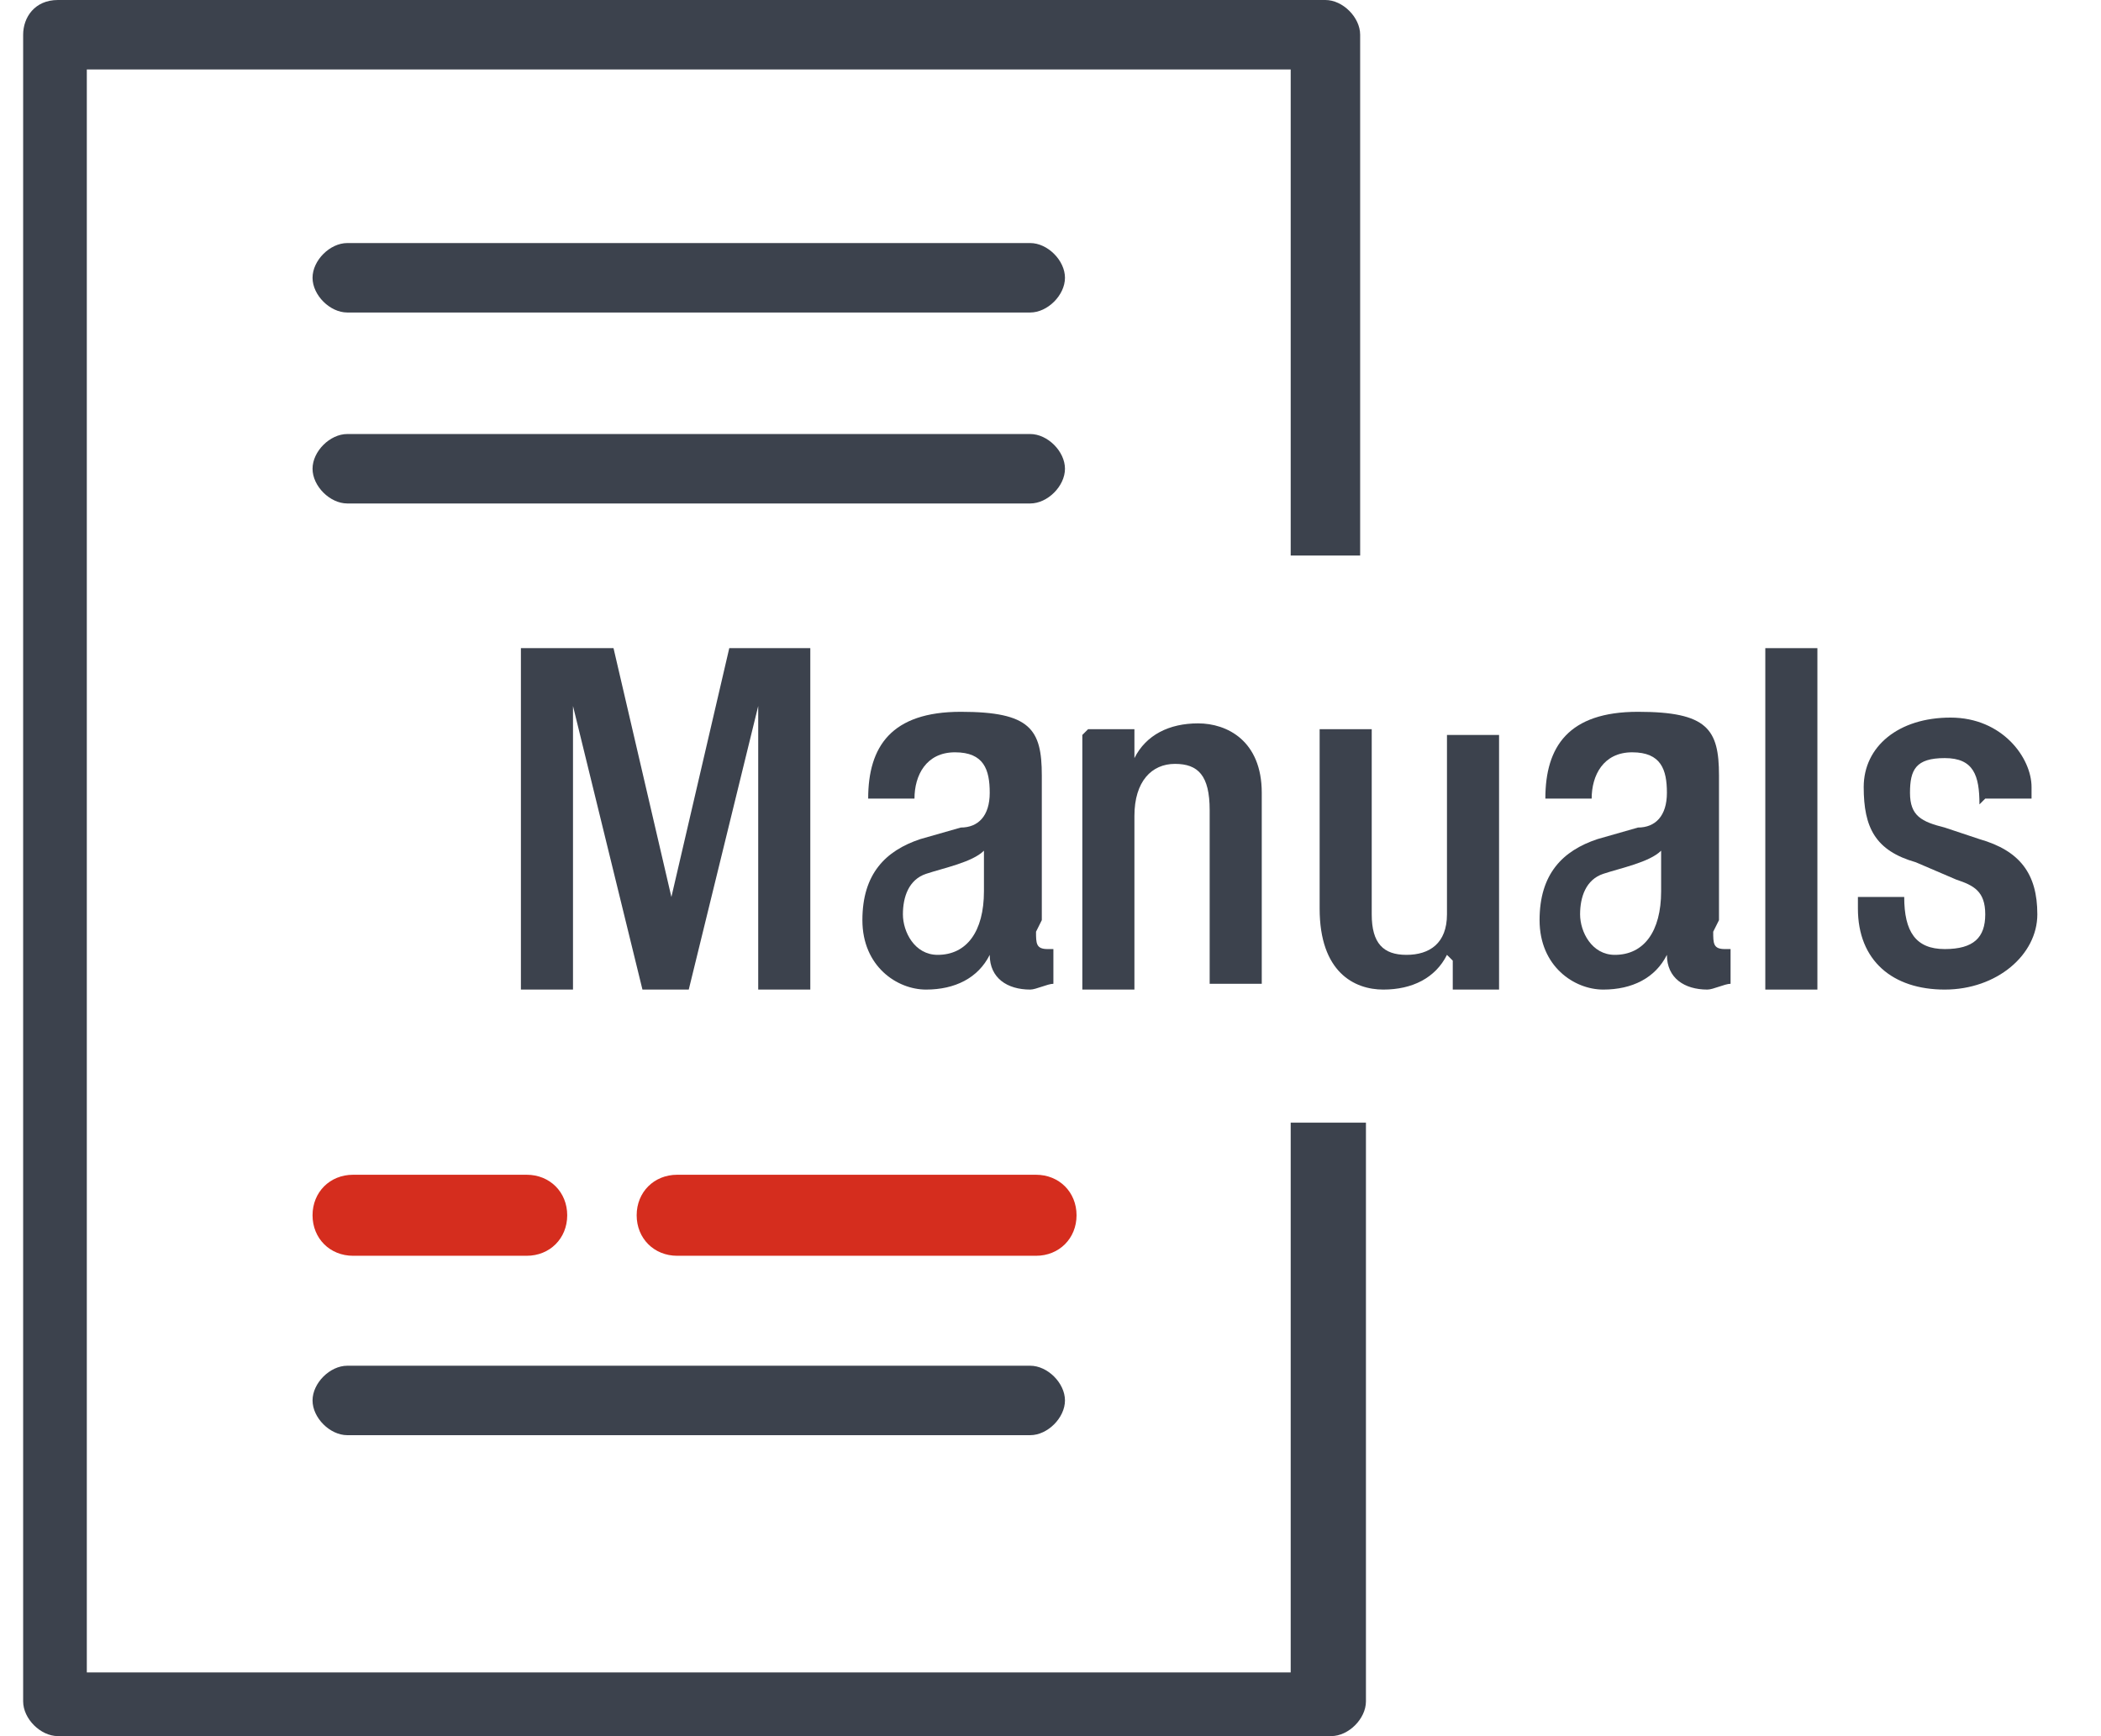
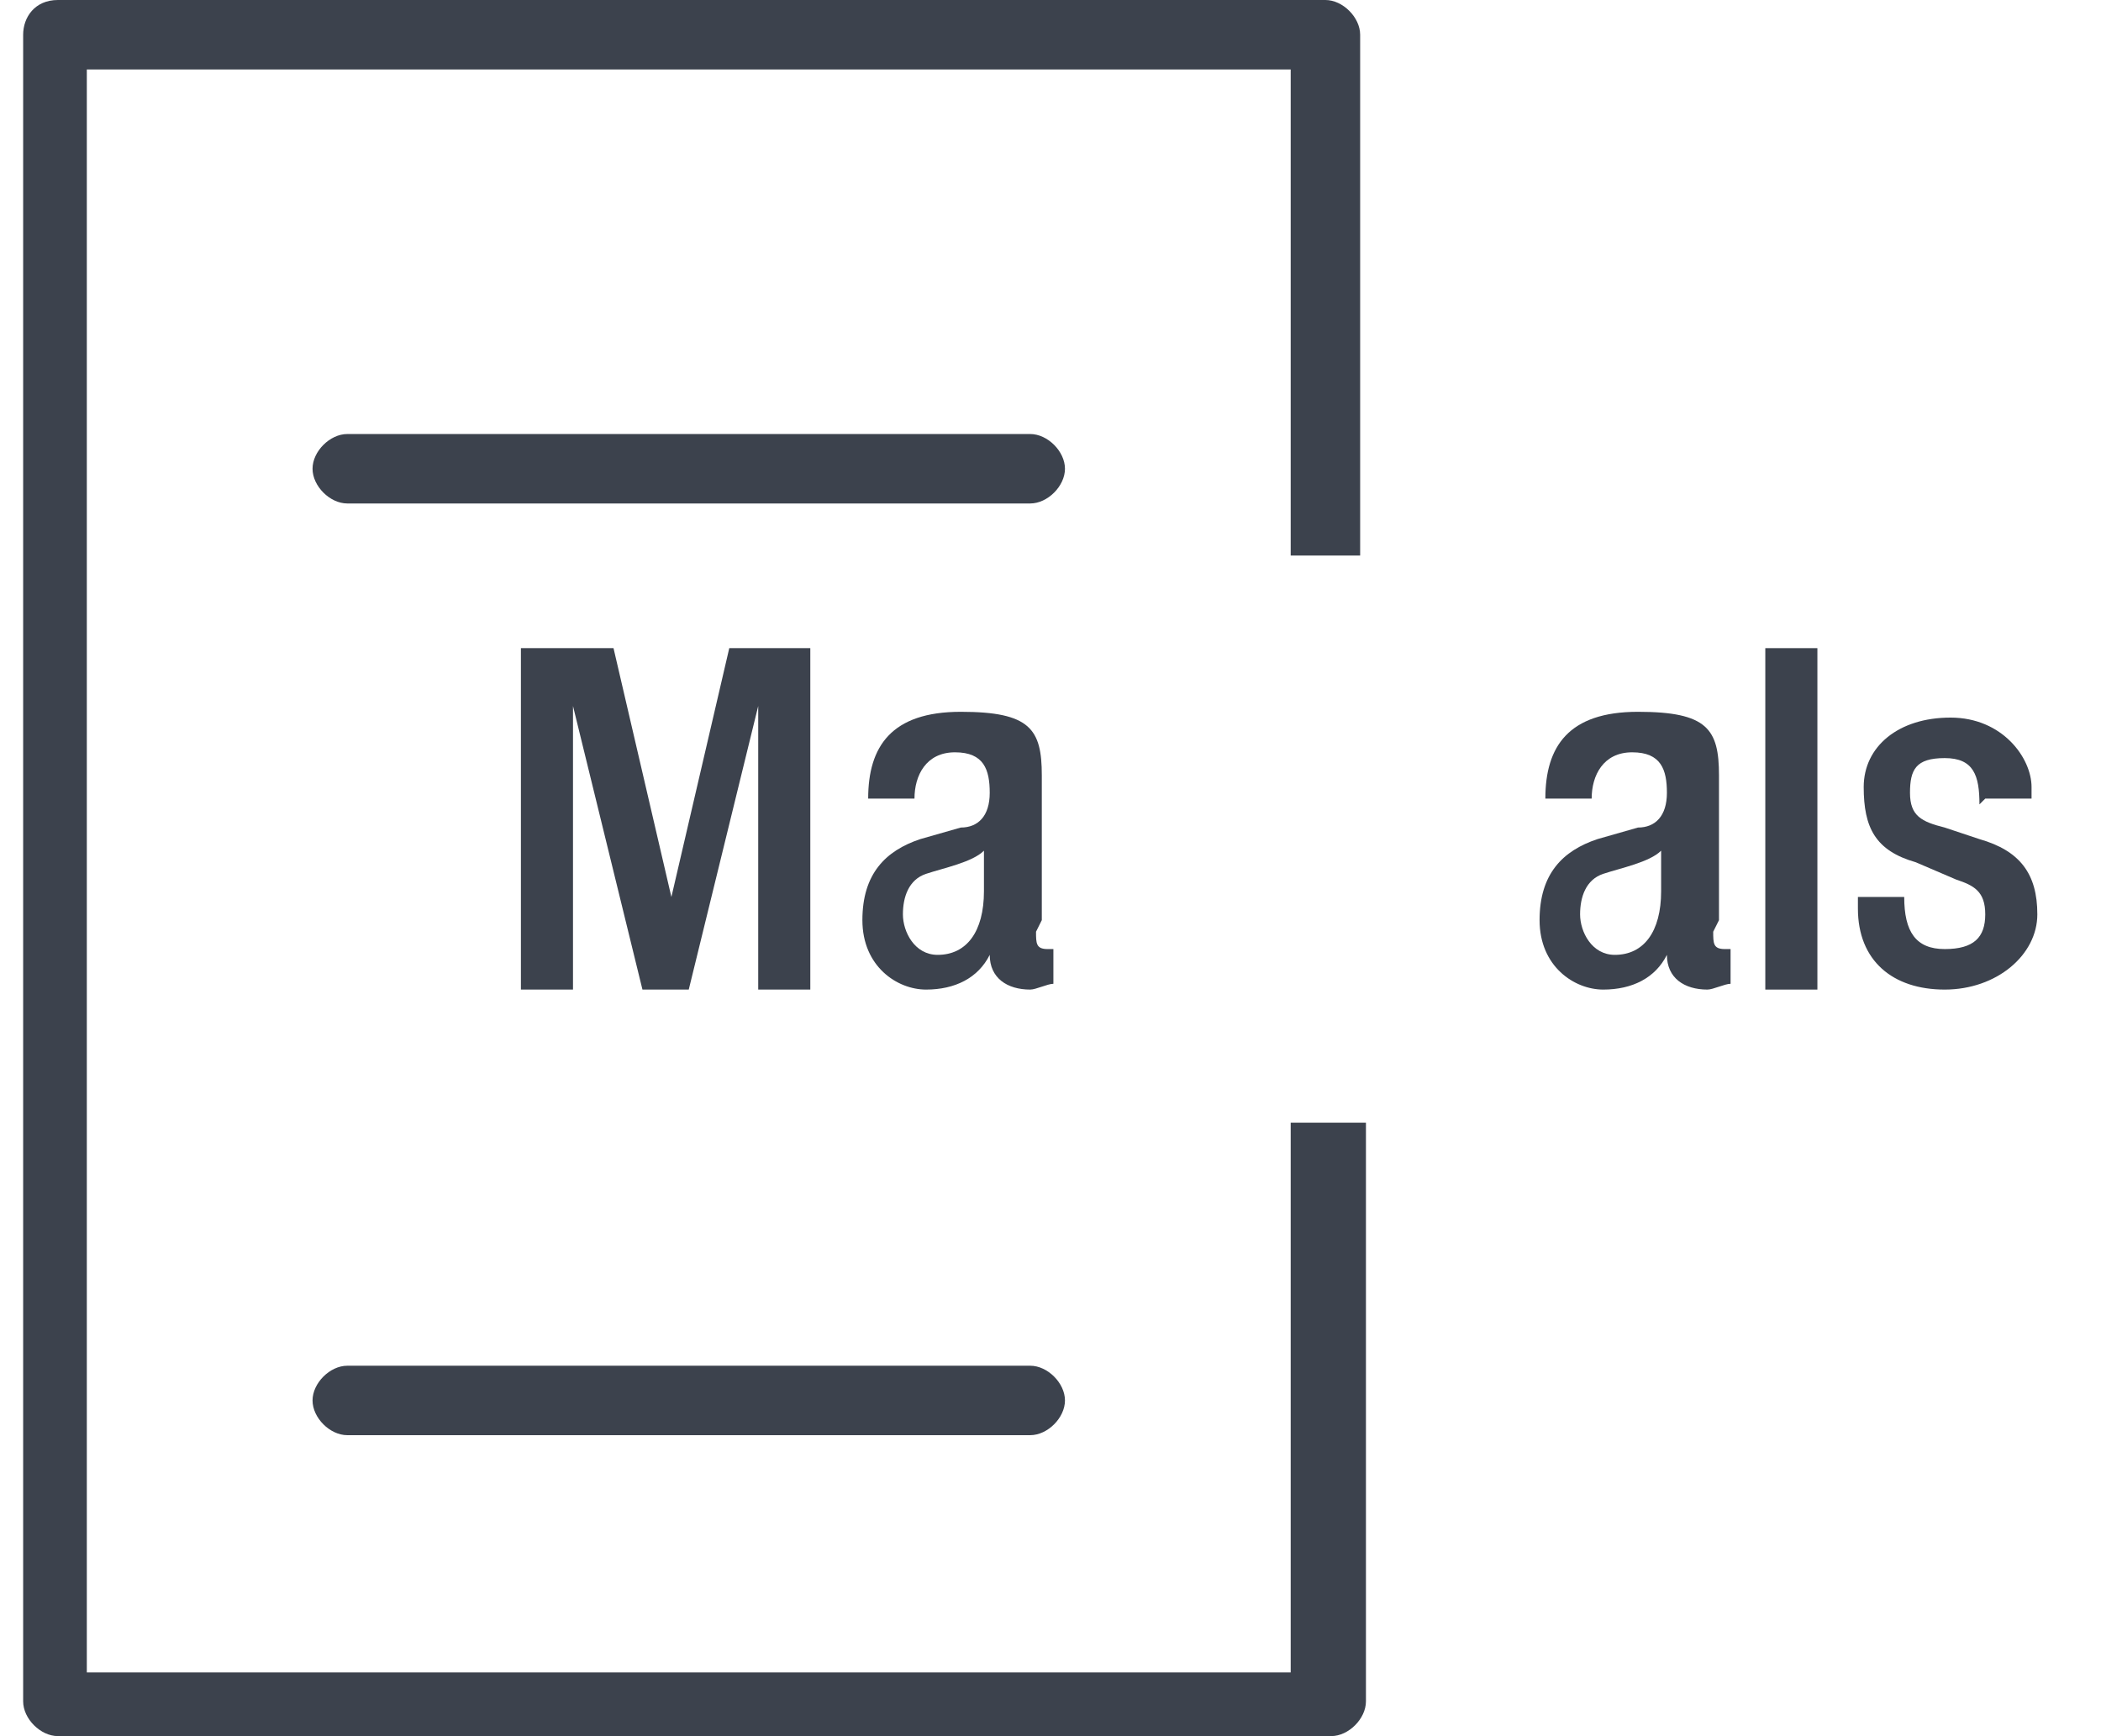
<svg xmlns="http://www.w3.org/2000/svg" id="Capa_4" version="1.1" viewBox="0 0 36.3 30">
  <defs>
    <style>
      .st0 {
        fill: #3c424d;
      }

      .st1 {
        fill: #d52d1e;
      }

      .st2 {
        fill: #3c424d;
      }
    </style>
  </defs>
-   <path id="Path_534" class="st2" d="M17.9,4.2H6c-.3,0-.6.3-.6.6s.3.6.6.6h11.8c.3,0,.6-.3.6-.6s-.3-.6-.6-.6Z" />
  <path id="Path_535" class="st2" d="M17.9,7.5H6c-.3,0-.6.3-.6.6s.3.6.6.6h11.8c.3,0,.6-.3.6-.6s-.3-.6-.6-.6Z" />
  <path id="Path_539" class="st2" d="M6,24.8h11.8c.3,0,.6-.3.6-.6s-.3-.6-.6-.6H6c-.3,0-.6.3-.6.6s.3.6.6.6Z" />
  <g>
-     <path class="st1" d="M17.9,20.3h-6.2c-.4,0-.7.3-.7.7s.3.7.7.7h6.2c.4,0,.7-.3.7-.7,0-.4-.3-.7-.7-.7Z" />
-     <path class="st1" d="M9.1,20.3h-3c-.4,0-.7.3-.7.7s.3.7.7.7h3c.4,0,.7-.3.7-.7s-.3-.7-.7-.7Z" />
-   </g>
+     </g>
  <path class="st2" d="M22.3,19.4v9.5H1.5V1.2h20.8v8.4s1.2,0,1.2,0V.6c0-.3-.3-.6-.6-.6H1C.6,0,.4.3.4.6v28.8c0,.3.3.6.6.6h22c.3,0,.6-.3.6-.6v-10h-1.2Z" />
  <g>
    <path class="st0" d="M9.1,11.2h1.5l1,4.3h0l1-4.3h1.4v5.9h-.9v-4.9h0l-1.2,4.9h-.8l-1.2-4.9h0v4.9h-.9v-5.9Z" />
    <path class="st0" d="M17.9,16.1c0,.2,0,.3.2.3s.1,0,.1,0v.6c-.1,0-.3.1-.4.1-.4,0-.7-.2-.7-.6h0c-.2.4-.6.6-1.1.6s-1.1-.4-1.1-1.2.4-1.2,1-1.4l.7-.2c.3,0,.5-.2.5-.6s-.1-.7-.6-.7-.7.4-.7.8h-.8c0-.9.4-1.5,1.6-1.5s1.4.3,1.4,1.1v2.5ZM17,14.7c-.2.2-.7.3-1,.4-.3.1-.4.4-.4.7s.2.7.6.7c.5,0,.8-.4.8-1.1v-.7Z" />
-     <path class="st0" d="M18.8,12.6h.8v.5h0c.2-.4.6-.6,1.1-.6s1.1.3,1.1,1.2v3.3h-.9v-3c0-.6-.2-.8-.6-.8s-.7.3-.7.9v3h-.9v-4.4Z" />
-     <path class="st0" d="M25,16.5h0c-.2.4-.6.6-1.1.6s-1.1-.3-1.1-1.4v-3.1h.9v3.2c0,.5.2.7.6.7s.7-.2.7-.7v-3.1h.9v4.4h-.8v-.5Z" />
    <path class="st0" d="M29.6,16.1c0,.2,0,.3.2.3s.1,0,.1,0v.6c-.1,0-.3.1-.4.1-.4,0-.7-.2-.7-.6h0c-.2.4-.6.6-1.1.6s-1.1-.4-1.1-1.2.4-1.2,1-1.4l.7-.2c.3,0,.5-.2.5-.6s-.1-.7-.6-.7-.7.4-.7.8h-.8c0-.9.4-1.5,1.6-1.5s1.4.3,1.4,1.1v2.5ZM28.7,14.7c-.2.2-.7.3-1,.4-.3.1-.4.4-.4.7s.2.7.6.7c.5,0,.8-.4.8-1.1v-.7Z" />
    <path class="st0" d="M30.5,11.2h.9v5.9h-.9v-5.9Z" />
    <path class="st0" d="M34.2,13.9h0c0-.5-.1-.8-.6-.8s-.6.2-.6.6.2.5.6.6l.6.2c.7.2,1,.6,1,1.3s-.7,1.3-1.6,1.3-1.5-.5-1.5-1.4v-.2h.8c0,.6.2.9.7.9s.7-.2.7-.6-.2-.5-.5-.6l-.7-.3c-.7-.2-.9-.6-.9-1.3s.6-1.2,1.5-1.2,1.4.7,1.4,1.2v.2h-.8Z" />
  </g>
</svg>